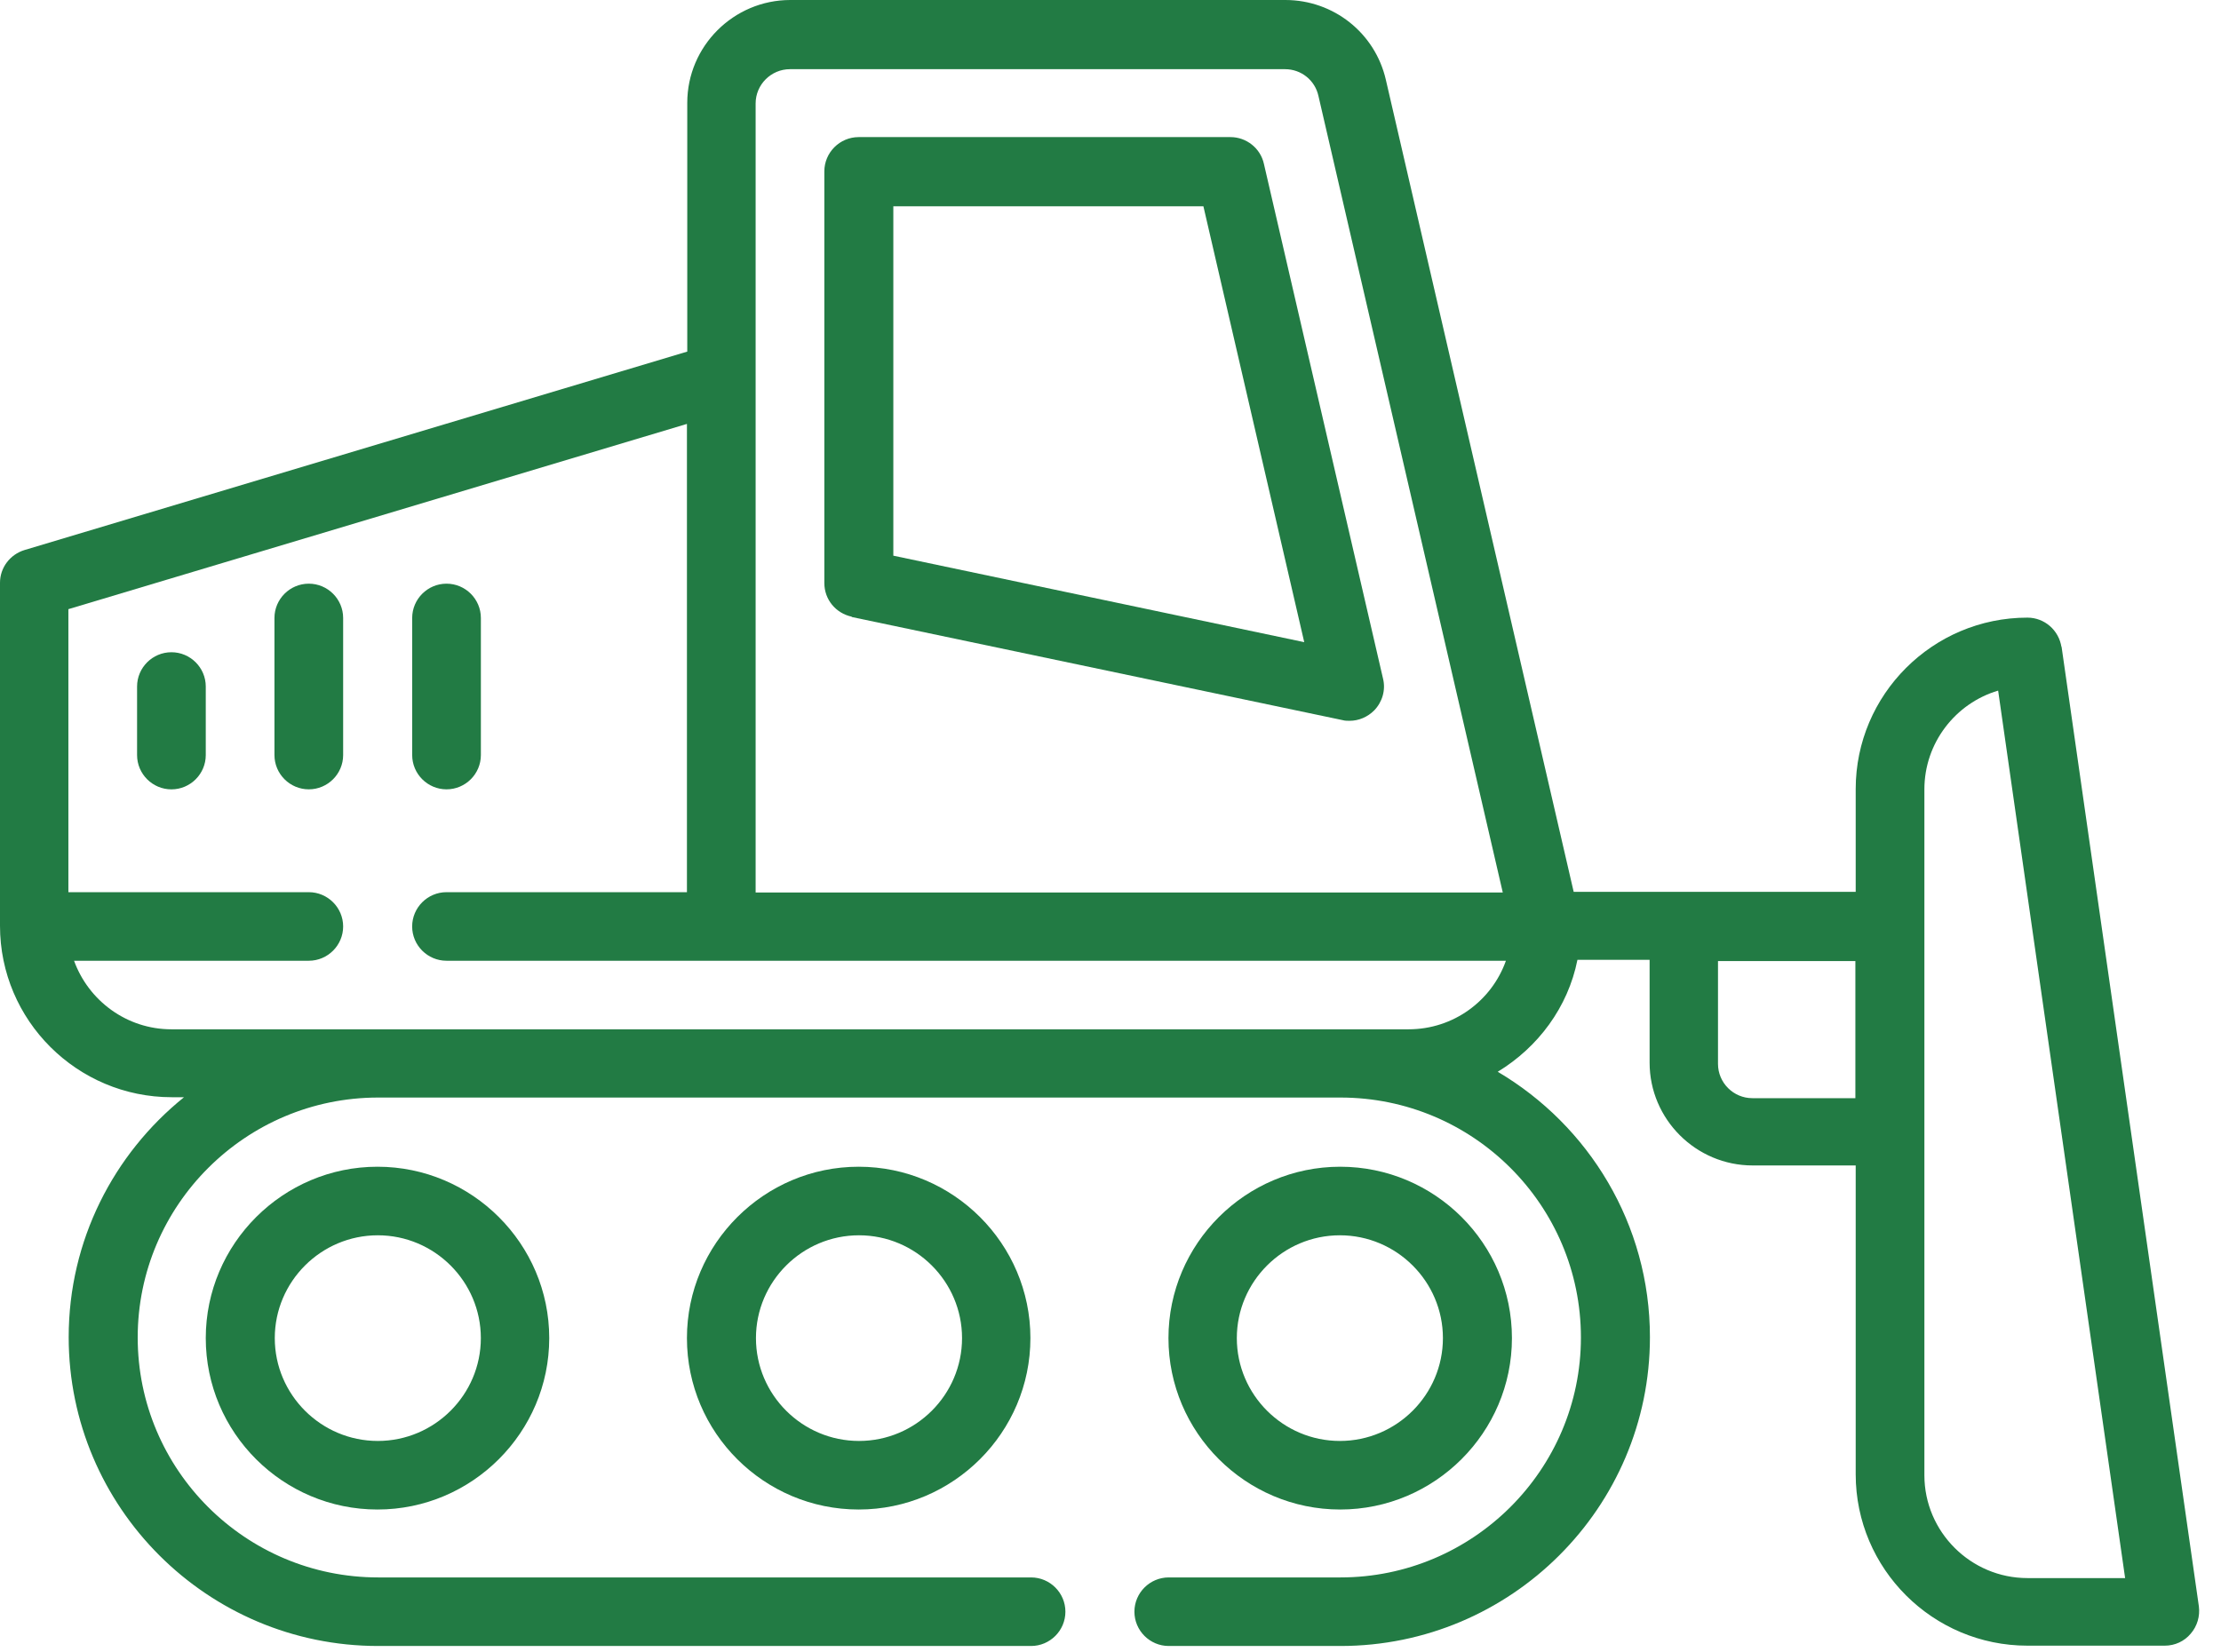
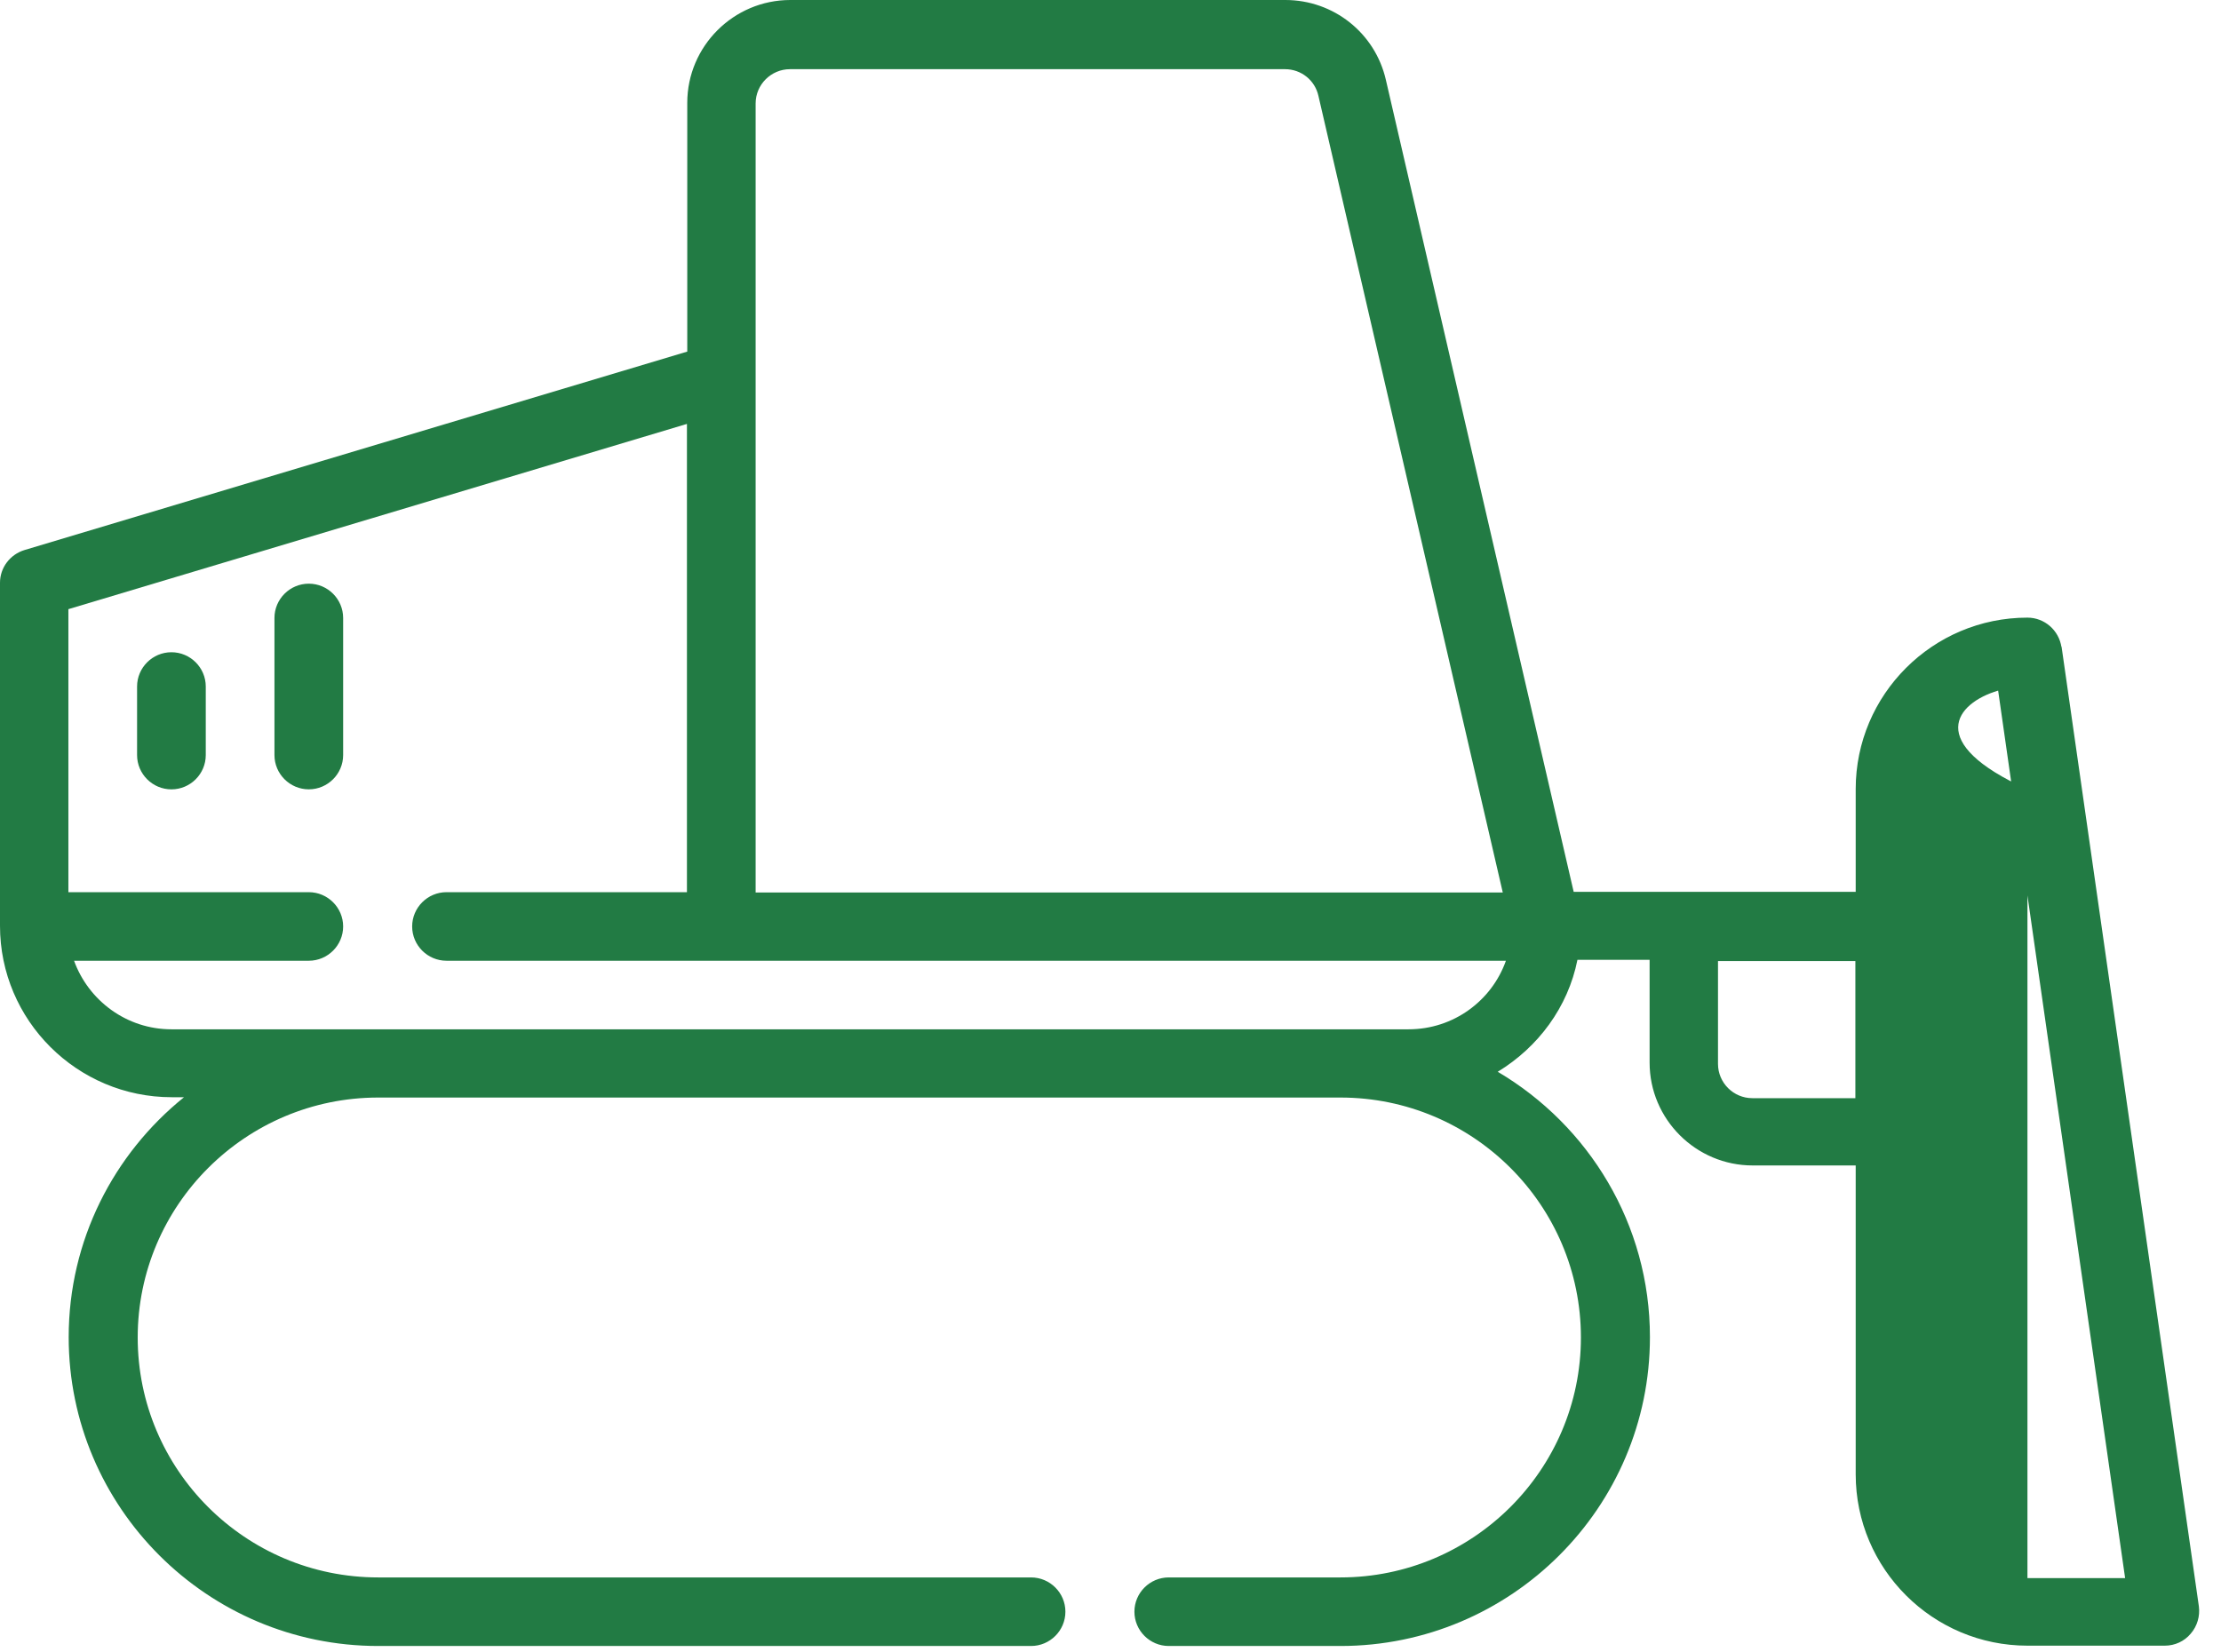
<svg xmlns="http://www.w3.org/2000/svg" width="82" height="61" viewBox="0 0 82 61" fill="none">
-   <path d="M76.11 23.901C76.017 23.274 75.482 22.809 74.854 22.809C71.352 22.809 68.513 25.655 68.513 29.139V32.936H58.101L51.167 2.95C50.771 1.219 49.235 0 47.455 0H29.178C27.084 0 25.374 1.707 25.374 3.798V12.984L0.907 20.312C0.372 20.475 0 20.963 0 21.52V34.191C0 37.686 2.85 40.52 6.341 40.52H6.794C4.2 42.611 2.536 45.804 2.536 49.381C2.536 55.664 7.655 60.786 13.961 60.786H38.067C38.765 60.786 39.335 60.217 39.335 59.52C39.335 58.823 38.765 58.254 38.067 58.254H13.961C9.063 58.254 5.084 54.282 5.084 49.393C5.084 44.504 9.075 40.532 13.961 40.532H49.491C54.389 40.532 58.368 44.504 58.368 49.393C58.368 54.282 54.378 58.254 49.491 58.254H43.151C42.453 58.254 41.883 58.823 41.883 59.52C41.883 60.217 42.453 60.786 43.151 60.786H49.491C55.785 60.786 60.916 55.676 60.916 49.381C60.916 45.212 58.659 41.565 55.297 39.58C56.786 38.674 57.891 37.199 58.24 35.445H60.904V39.243C60.904 41.333 62.615 43.04 64.709 43.04H68.513V54.445C68.513 57.941 71.363 60.774 74.854 60.774H79.926C80.298 60.774 80.647 60.612 80.88 60.333C81.124 60.054 81.229 59.683 81.183 59.323L76.11 23.855V23.901ZM29.167 2.555H47.444C48.037 2.555 48.549 2.961 48.677 3.542L55.483 32.96H27.898V3.821C27.898 3.124 28.469 2.555 29.167 2.555ZM52.004 38.012H6.329C4.677 38.012 3.269 36.955 2.734 35.48H11.401C12.099 35.48 12.669 34.911 12.669 34.214C12.669 33.517 12.099 32.948 11.401 32.948H2.525V22.496L25.362 15.655V32.948H16.485C15.787 32.948 15.217 33.517 15.217 34.214C15.217 34.911 15.787 35.48 16.485 35.48H55.599C55.076 36.955 53.668 38.012 52.004 38.012ZM64.697 40.555C63.999 40.555 63.429 39.986 63.429 39.289V35.491H68.501V40.555H64.697ZM74.854 58.278C72.76 58.278 71.049 56.57 71.049 54.48V29.15C71.049 27.431 72.201 25.968 73.772 25.504L78.46 58.278H74.842H74.854Z" fill="#227B44" />
-   <path d="M7.597 49.416C7.597 52.912 10.447 55.746 13.937 55.746C17.427 55.746 20.278 52.901 20.278 49.416C20.278 45.932 17.427 43.087 13.937 43.087C10.447 43.087 7.597 45.932 7.597 49.416ZM17.753 49.416C17.753 51.507 16.043 53.214 13.949 53.214C11.855 53.214 10.145 51.507 10.145 49.416C10.145 47.326 11.855 45.619 13.949 45.619C16.043 45.619 17.753 47.326 17.753 49.416Z" fill="#227B44" />
-   <path d="M25.362 49.416C25.362 52.912 28.213 55.746 31.703 55.746C35.193 55.746 38.043 52.901 38.043 49.416C38.043 45.932 35.193 43.087 31.703 43.087C28.213 43.087 25.362 45.932 25.362 49.416ZM35.519 49.416C35.519 51.507 33.809 53.214 31.715 53.214C29.62 53.214 27.91 51.507 27.91 49.416C27.91 47.326 29.62 45.619 31.715 45.619C33.809 45.619 35.519 47.326 35.519 49.416Z" fill="#227B44" />
-   <path d="M55.821 49.416C55.821 45.921 52.97 43.087 49.48 43.087C45.99 43.087 43.14 45.932 43.14 49.416C43.14 52.901 45.99 55.746 49.48 55.746C52.97 55.746 55.821 52.901 55.821 49.416ZM45.664 49.416C45.664 47.326 47.374 45.619 49.469 45.619C51.563 45.619 53.273 47.326 53.273 49.416C53.273 51.507 51.563 53.214 49.469 53.214C47.374 53.214 45.664 51.507 45.664 49.416Z" fill="#227B44" />
-   <path d="M31.447 22.786L49.573 26.595C49.654 26.619 49.747 26.619 49.829 26.619C50.166 26.619 50.492 26.479 50.736 26.235C51.038 25.922 51.166 25.48 51.062 25.062L46.664 6.051C46.536 5.47 46.013 5.063 45.431 5.063H31.703C31.005 5.063 30.435 5.633 30.435 6.329V21.532C30.435 22.136 30.853 22.647 31.447 22.774V22.786ZM32.982 7.618H44.43L48.153 23.715L32.982 20.521V7.618Z" fill="#227B44" />
+   <path d="M76.11 23.901C76.017 23.274 75.482 22.809 74.854 22.809C71.352 22.809 68.513 25.655 68.513 29.139V32.936H58.101L51.167 2.95C50.771 1.219 49.235 0 47.455 0H29.178C27.084 0 25.374 1.707 25.374 3.798V12.984L0.907 20.312C0.372 20.475 0 20.963 0 21.52V34.191C0 37.686 2.85 40.52 6.341 40.52H6.794C4.2 42.611 2.536 45.804 2.536 49.381C2.536 55.664 7.655 60.786 13.961 60.786H38.067C38.765 60.786 39.335 60.217 39.335 59.52C39.335 58.823 38.765 58.254 38.067 58.254H13.961C9.063 58.254 5.084 54.282 5.084 49.393C5.084 44.504 9.075 40.532 13.961 40.532H49.491C54.389 40.532 58.368 44.504 58.368 49.393C58.368 54.282 54.378 58.254 49.491 58.254H43.151C42.453 58.254 41.883 58.823 41.883 59.52C41.883 60.217 42.453 60.786 43.151 60.786H49.491C55.785 60.786 60.916 55.676 60.916 49.381C60.916 45.212 58.659 41.565 55.297 39.58C56.786 38.674 57.891 37.199 58.24 35.445H60.904V39.243C60.904 41.333 62.615 43.04 64.709 43.04H68.513V54.445C68.513 57.941 71.363 60.774 74.854 60.774H79.926C80.298 60.774 80.647 60.612 80.88 60.333C81.124 60.054 81.229 59.683 81.183 59.323L76.11 23.855V23.901ZM29.167 2.555H47.444C48.037 2.555 48.549 2.961 48.677 3.542L55.483 32.96H27.898V3.821C27.898 3.124 28.469 2.555 29.167 2.555ZM52.004 38.012H6.329C4.677 38.012 3.269 36.955 2.734 35.48H11.401C12.099 35.48 12.669 34.911 12.669 34.214C12.669 33.517 12.099 32.948 11.401 32.948H2.525V22.496L25.362 15.655V32.948H16.485C15.787 32.948 15.217 33.517 15.217 34.214C15.217 34.911 15.787 35.48 16.485 35.48H55.599C55.076 36.955 53.668 38.012 52.004 38.012ZM64.697 40.555C63.999 40.555 63.429 39.986 63.429 39.289V35.491H68.501V40.555H64.697ZM74.854 58.278V29.15C71.049 27.431 72.201 25.968 73.772 25.504L78.46 58.278H74.842H74.854Z" fill="#227B44" />
  <path d="M11.401 21.555C10.703 21.555 10.133 22.124 10.133 22.821V27.884C10.133 28.581 10.703 29.15 11.401 29.15C12.099 29.15 12.669 28.581 12.669 27.884V22.821C12.669 22.124 12.099 21.555 11.401 21.555Z" fill="#227B44" />
-   <path d="M16.486 29.15C17.184 29.15 17.754 28.581 17.754 27.884V22.821C17.754 22.124 17.184 21.555 16.486 21.555C15.788 21.555 15.218 22.124 15.218 22.821V27.884C15.218 28.581 15.788 29.15 16.486 29.15Z" fill="#227B44" />
  <path d="M6.329 24.087C5.631 24.087 5.061 24.656 5.061 25.353V27.885C5.061 28.581 5.631 29.151 6.329 29.151C7.027 29.151 7.597 28.581 7.597 27.885V25.353C7.597 24.656 7.027 24.087 6.329 24.087Z" fill="#227B44" />
</svg>